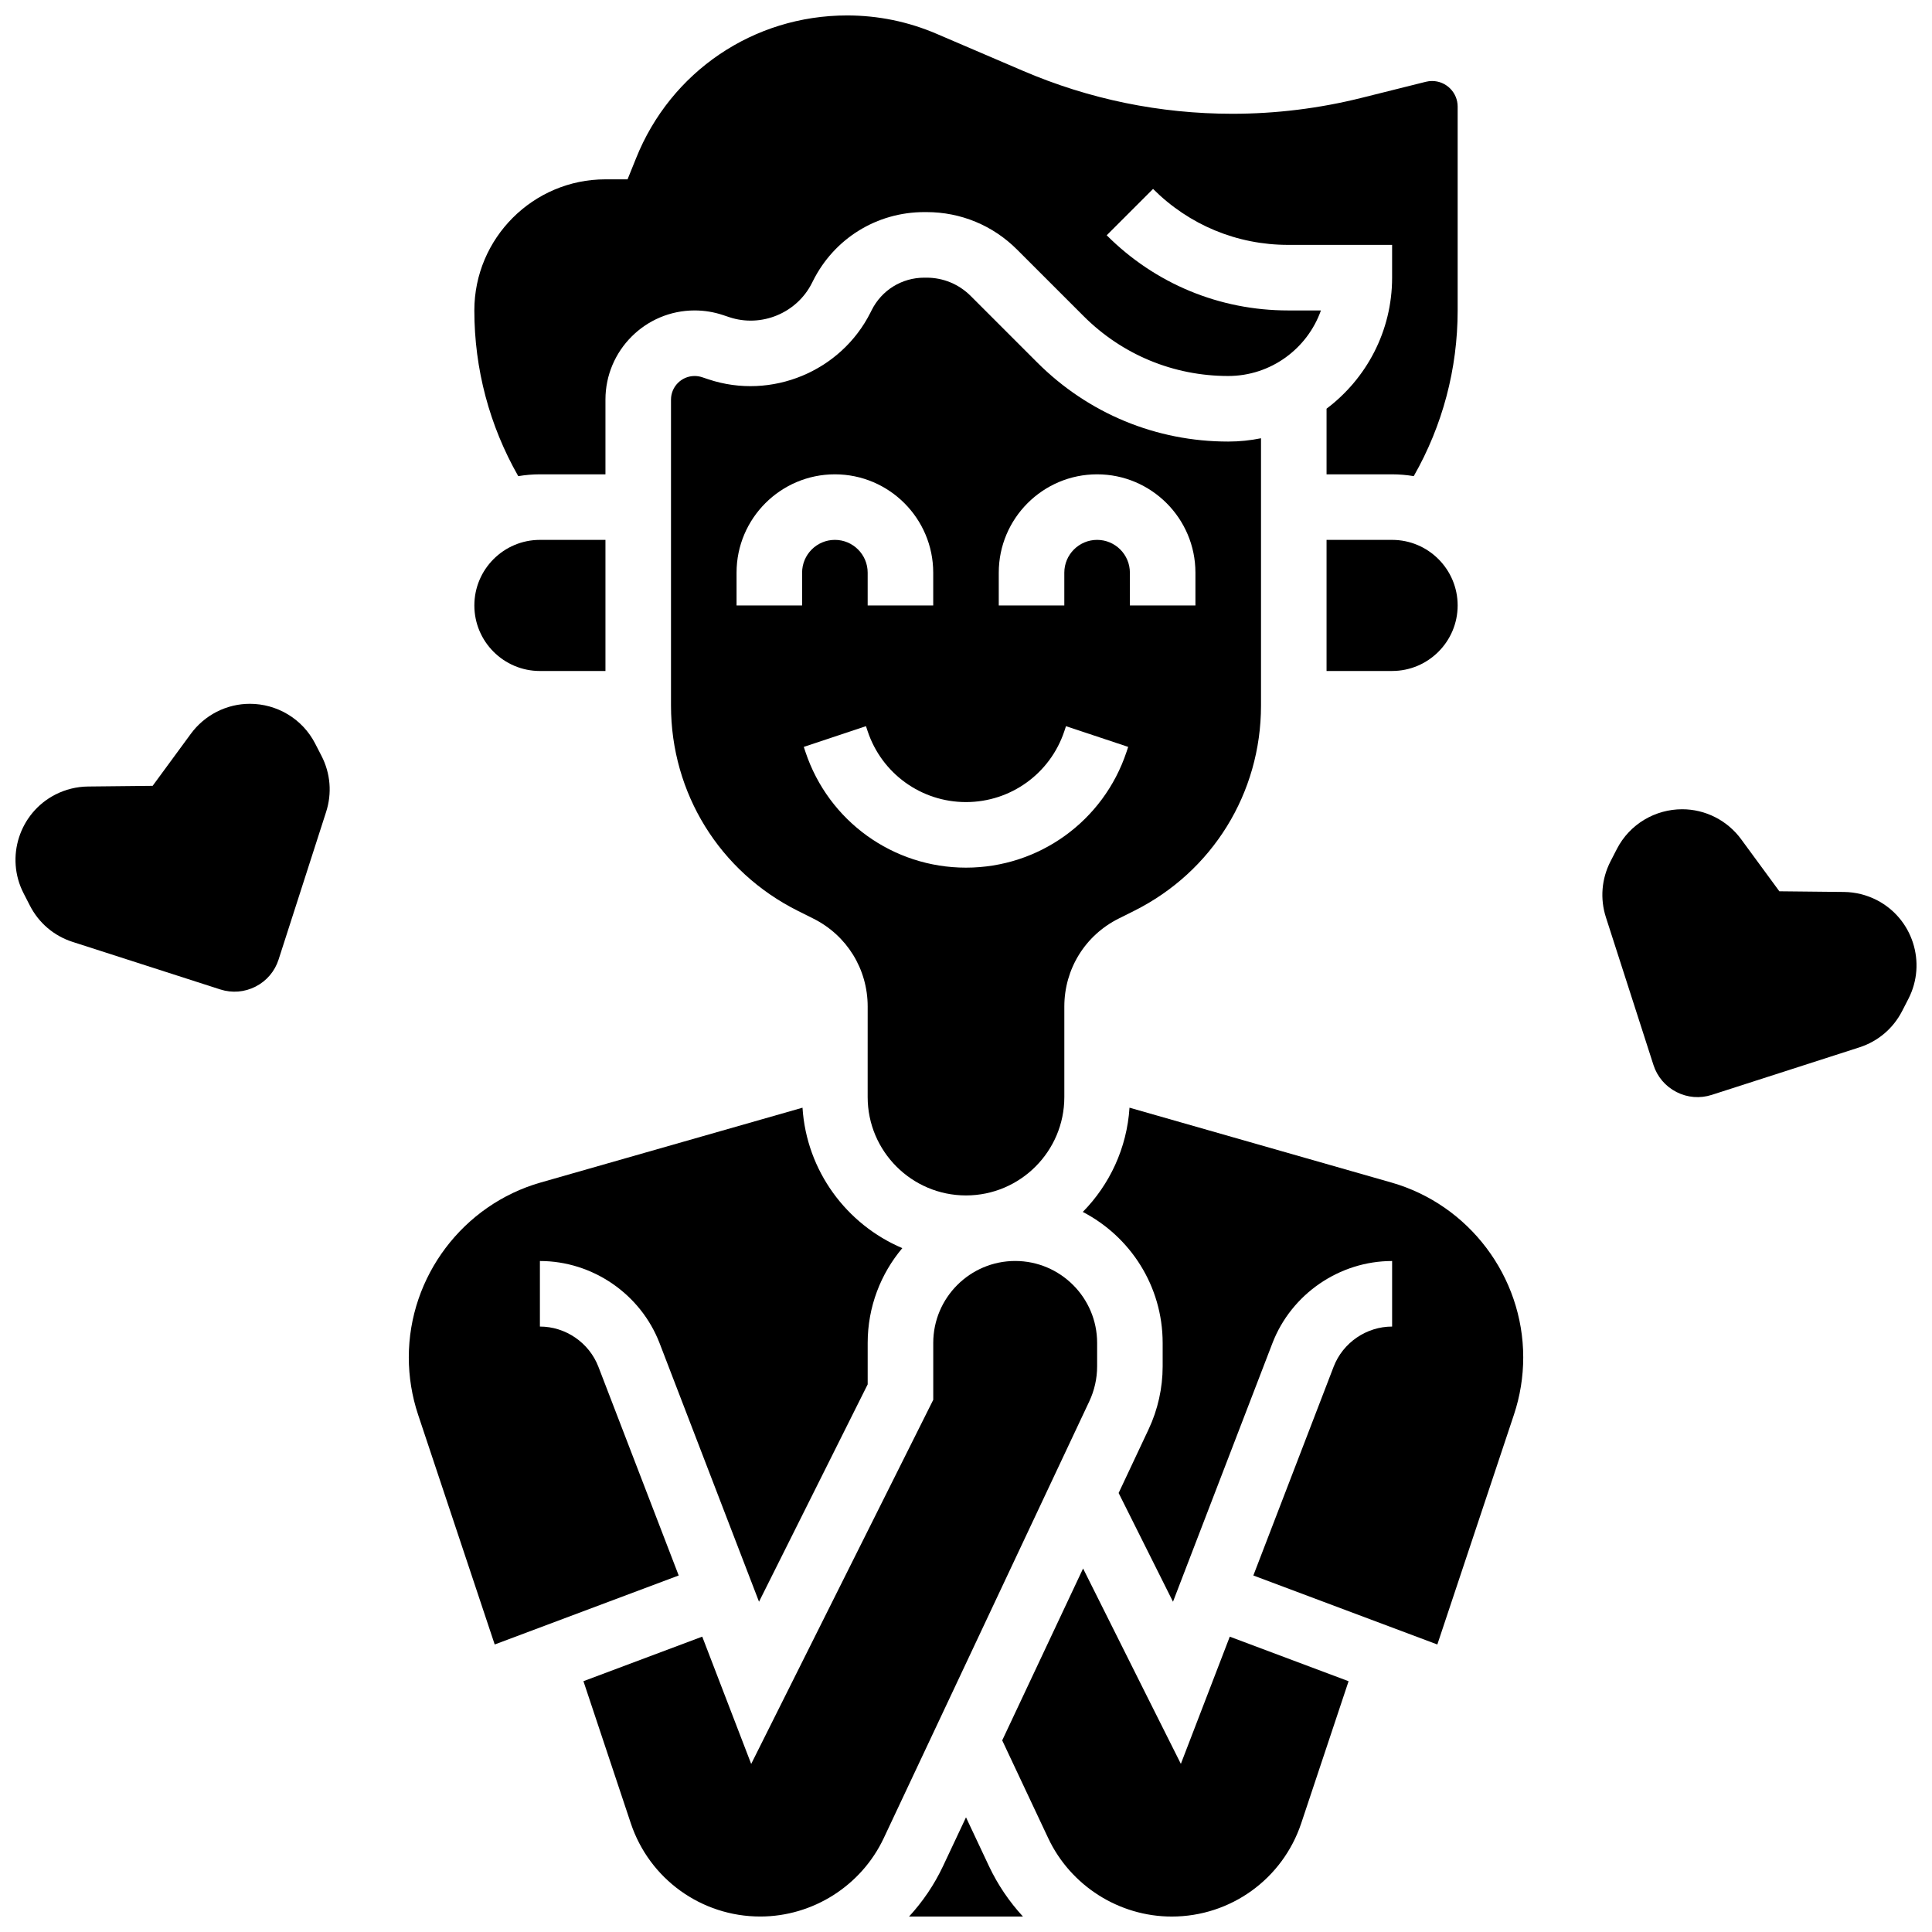
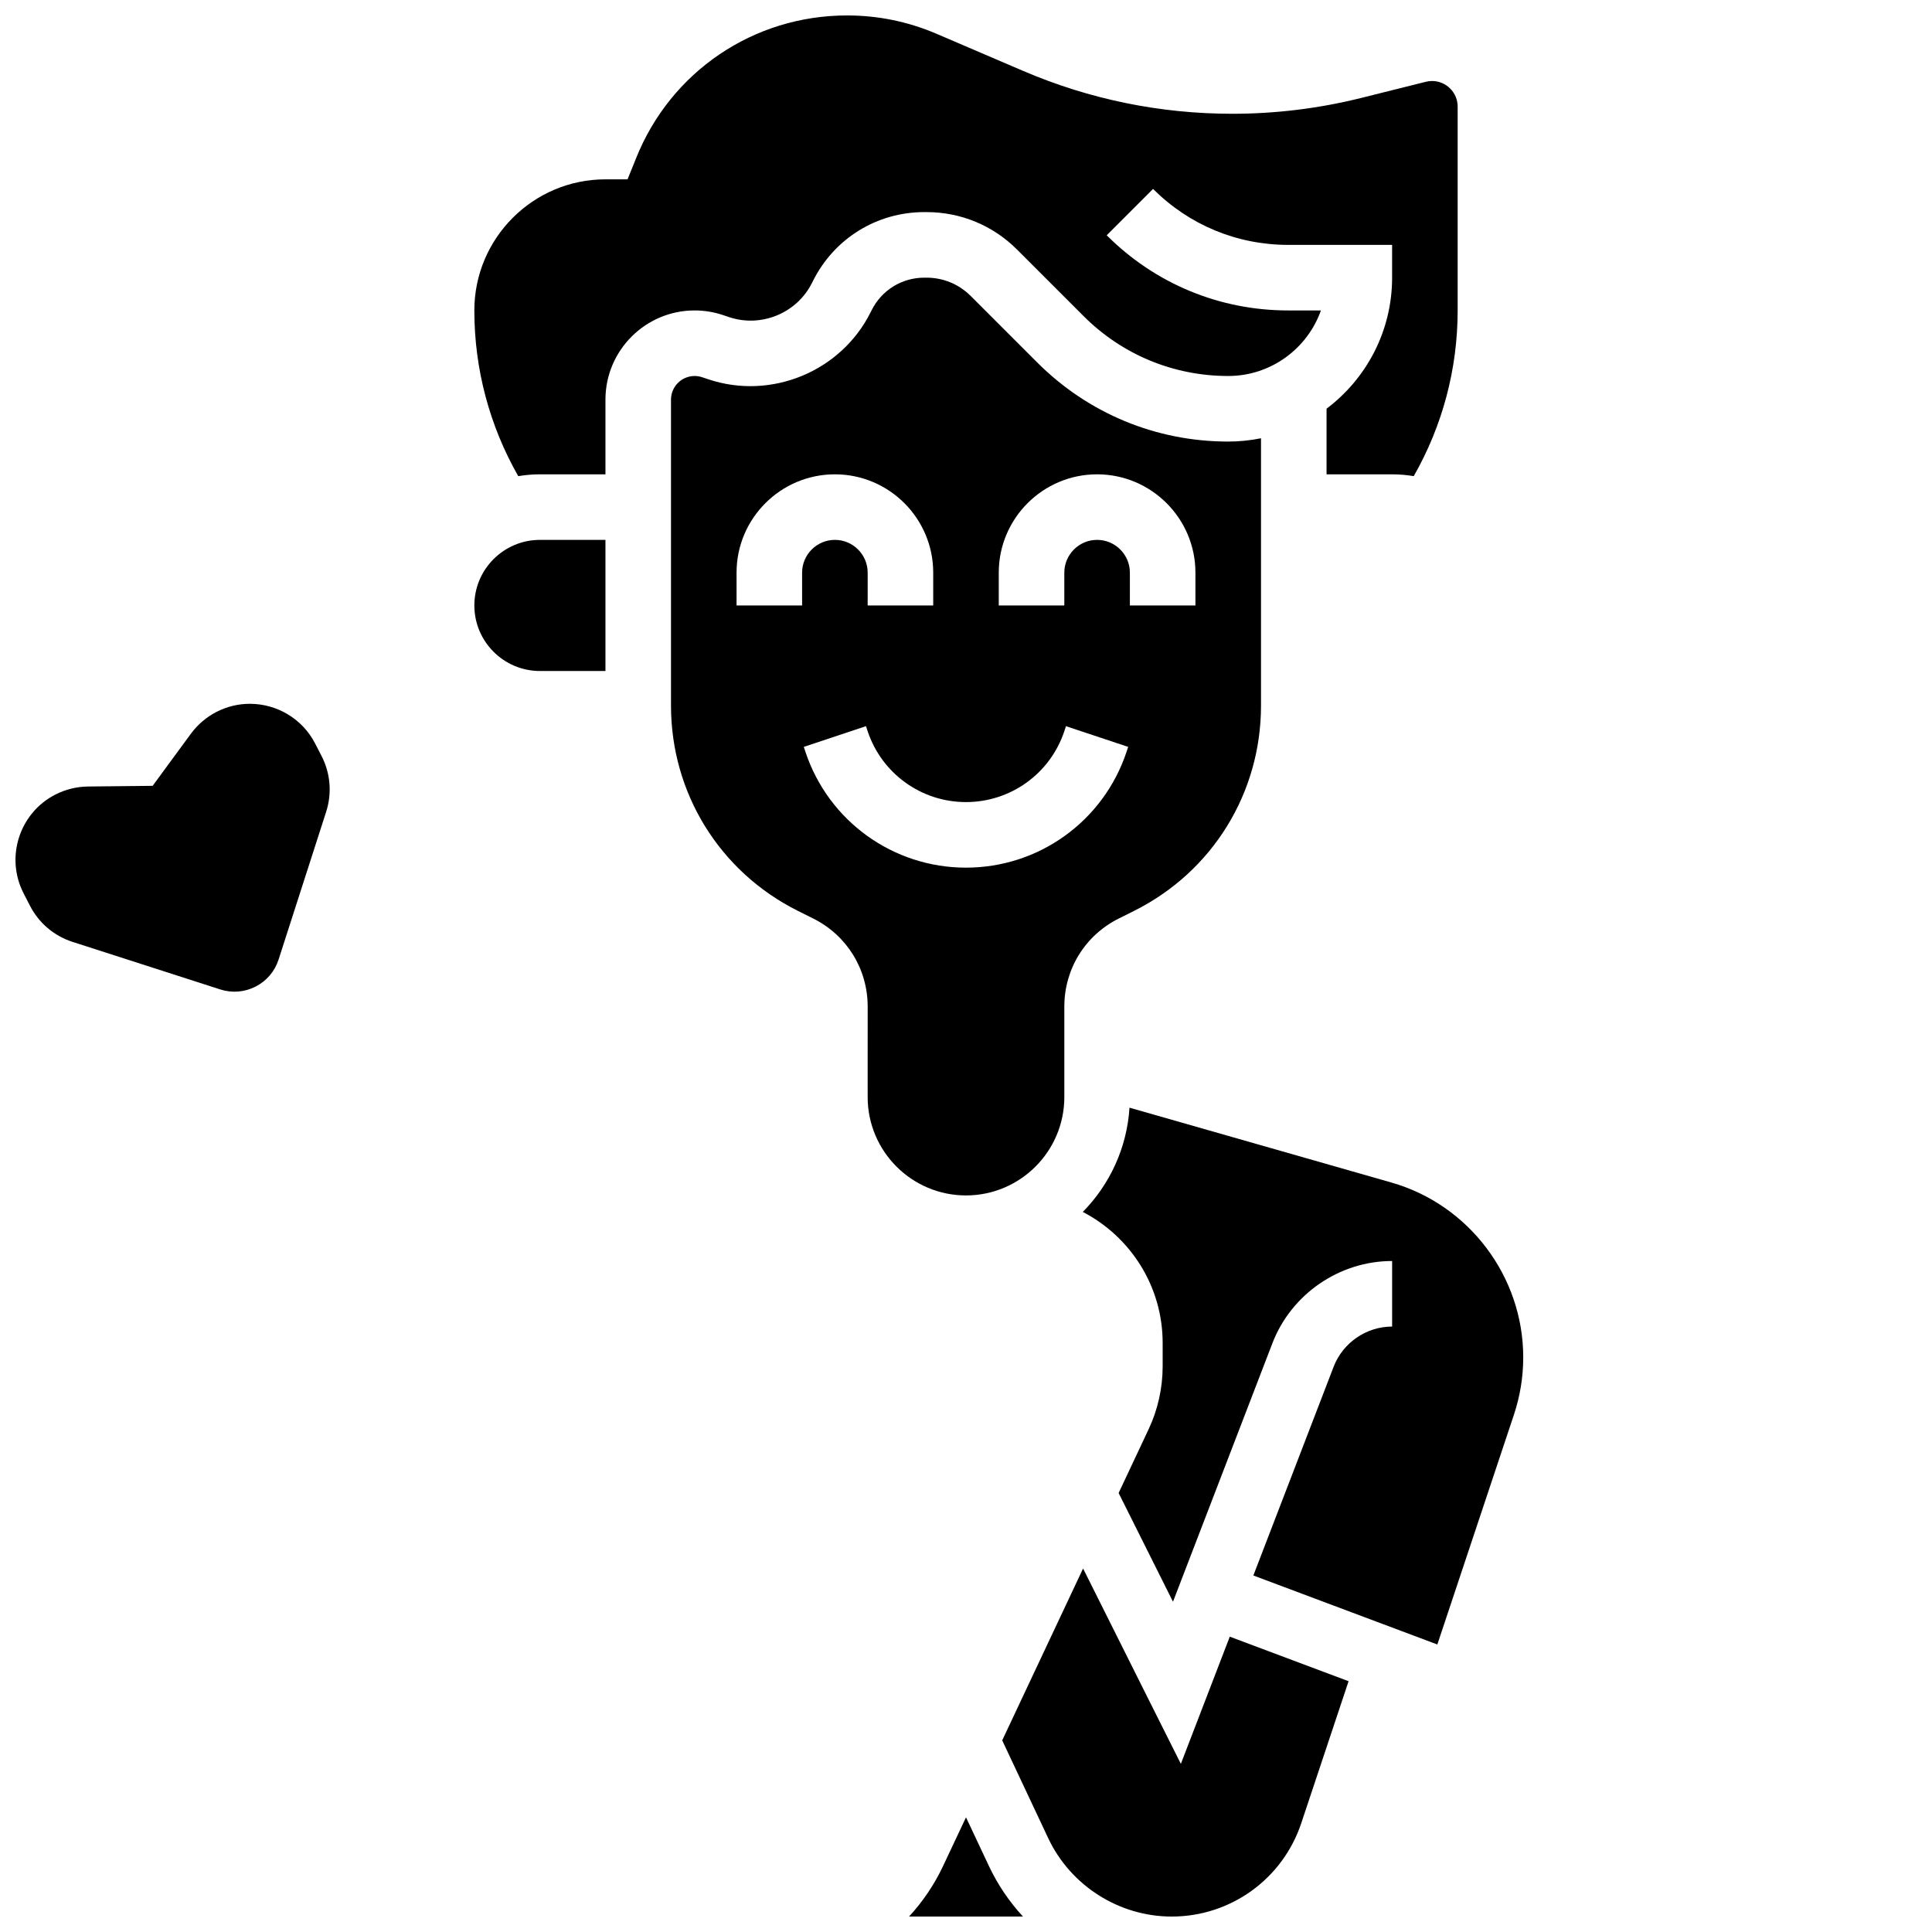
<svg xmlns="http://www.w3.org/2000/svg" width="800px" height="800px" version="1.1" viewBox="144 144 512 512">
  <defs>
    <clipPath id="f">
      <path d="m269 148.09h262v122.91h-262z" />
    </clipPath>
    <clipPath id="e">
      <path d="m409 559h93v92.902h-93z" />
    </clipPath>
    <clipPath id="d">
      <path d="m384 625h32v26.902h-32z" />
    </clipPath>
    <clipPath id="c">
-       <path d="m298 478h137v173.9h-137z" />
-     </clipPath>
+       </clipPath>
    <clipPath id="b">
      <path d="m148.09 330h83.906v77h-83.906z" />
    </clipPath>
    <clipPath id="a">
      <path d="m568 358h83.902v77h-83.902z" />
    </clipPath>
  </defs>
-   <path d="m302.58 506.2c-2.449-6.367-8.68-10.648-15.5-10.648v-17.371c13.961 0 26.707 8.754 31.719 21.785l26.348 68.508 28.797-57.598v-10.98c0-9.562 3.457-18.332 9.18-25.129-14.77-6.254-25.379-20.461-26.453-37.215l-69.395 19.828c-20.574 5.879-34.941 24.926-34.941 46.32 0 5.188 0.832 10.312 2.473 15.234l20.293 60.871 48.762-18.285z" />
  <path d="m373.94 432.61v2.133c0 14.367 11.691 26.059 26.059 26.059s26.059-11.691 26.059-26.059v-24.004c0-9.934 5.519-18.867 14.406-23.309l4.102-2.051c20.734-10.367 33.613-31.207 33.613-54.387v-70.848c-2.809 0.57-5.711 0.875-8.688 0.875-19.125 0-37.105-7.449-50.629-20.969l-17.613-17.613c-3.129-3.129-7.285-4.852-11.707-4.852h-0.594c-5.953 0-11.301 3.309-13.961 8.633l-0.266 0.531c-7.832 15.68-26.297 23.336-42.953 17.785l-1.707-0.57c-0.641-0.211-1.305-0.32-1.98-0.32-3.453 0-6.262 2.809-6.262 6.262v81.09c0 23.18 12.879 44.02 33.613 54.387l4.102 2.051c8.887 4.441 14.406 13.371 14.406 23.309l-0.004 15.316v6.551zm34.742-136.85c0-14.367 11.691-26.059 26.059-26.059 14.367 0 26.059 11.691 26.059 26.059v8.688h-17.371v-8.688c0-4.789-3.898-8.688-8.688-8.688-4.789 0-8.688 3.898-8.688 8.688v8.688h-17.371zm-52.117 8.688h-17.371v-8.688c0-14.367 11.691-26.059 26.059-26.059 14.367 0 26.059 11.691 26.059 26.059v8.688h-17.371v-8.688c0-4.789-3.898-8.688-8.688-8.688-4.789 0-8.688 3.898-8.688 8.688zm0.891 38.828-0.445-1.34 16.48-5.492 0.445 1.336c3.746 11.234 14.219 18.781 26.059 18.781s22.312-7.547 26.059-18.781l0.445-1.336 16.48 5.492-0.445 1.336c-6.113 18.344-23.211 30.664-42.543 30.664-19.324 0-36.418-12.32-42.535-30.66z" />
  <path d="m287.08 321.82h17.371v-34.746h-17.371c-9.578 0-17.371 7.793-17.371 17.371-0.004 9.582 7.789 17.375 17.371 17.375z" />
  <g clip-path="url(#f)">
    <path d="m287.08 269.7h17.371v-19.797c0-13.031 10.602-23.633 23.633-23.633 2.547 0 5.059 0.41 7.477 1.211l1.707 0.57c8.496 2.832 17.926-1.074 21.926-9.09l0.25-0.496c5.625-11.266 16.93-18.258 29.508-18.258h0.594c9.062 0 17.586 3.527 23.992 9.938l17.613 17.613c10.238 10.242 23.855 15.883 38.34 15.883 11.324 0 20.984-7.262 24.57-17.371h-8.688c-18.164 0-35.238-7.074-48.082-19.918l12.285-12.285c9.562 9.562 22.273 14.828 35.797 14.828h27.551v8.688c0 14.18-6.832 26.789-17.371 34.723v17.395h17.371c1.953 0 3.867 0.172 5.734 0.48 7.629-13.367 11.637-28.426 11.637-43.914v-54.02c0-3.738-3.043-6.781-6.781-6.781-0.555 0-1.105 0.07-1.641 0.203l-17.105 4.277c-11.172 2.789-22.676 4.203-34.188 4.203-19.199 0-37.879-3.832-55.527-11.398l-22.848-9.793c-7.539-3.231-15.52-4.867-23.723-4.867-24.77 0-46.723 14.863-55.922 37.859l-2.25 5.574h-5.859c-19.16 0-34.746 15.586-34.746 34.746 0 15.488 4.012 30.547 11.637 43.914 1.867-0.312 3.781-0.484 5.738-0.484z" />
  </g>
-   <path d="m495.55 287.07v34.746h17.371c9.578 0 17.371-7.793 17.371-17.371s-7.793-17.371-17.371-17.371z" />
  <path d="m512.73 457.38-69.398-19.832c-0.688 10.73-5.281 20.41-12.379 27.629 12.559 6.508 21.164 19.625 21.164 34.719v6.234c0 5.715-1.285 11.469-3.723 16.645l-7.945 16.887 14.406 28.812 26.348-68.508c5.016-13.031 17.762-21.785 31.723-21.785v17.371c-6.82 0-13.051 4.277-15.5 10.648l-21.277 55.32 48.762 18.285 20.289-60.871c1.641-4.918 2.473-10.047 2.473-15.234 0-21.398-14.367-40.445-34.941-46.32z" />
  <g clip-path="url(#e)">
    <path d="m456.94 611.44-9.02-17.992-16.891-33.781-21.434 45.551 12.195 25.918c5.941 12.617 18.789 20.77 32.734 20.77 15.594 0 29.387-9.941 34.32-24.738l12.543-37.629-31.484-11.805z" />
  </g>
  <g clip-path="url(#d)">
    <path d="m400 625.61-6.078 12.914c-2.336 4.961-5.394 9.449-9.012 13.375h30.18c-3.617-3.926-6.676-8.414-9.012-13.375z" />
  </g>
  <g clip-path="url(#c)">
    <path d="m434.75 506.12v-6.234c0-11.973-9.742-21.715-21.715-21.715s-21.715 9.742-21.715 21.715v15.082l-48.246 96.492-12.973-33.734-31.484 11.805 12.543 37.629c4.926 14.797 18.719 24.738 34.312 24.738 13.945 0 26.793-8.156 32.73-20.773l54.477-115.76c1.352-2.875 2.07-6.07 2.07-9.246z" />
  </g>
  <g clip-path="url(#b)">
    <path d="m227.53 341.07c-3.438-6.699-10.254-10.555-17.312-10.555-2.981 0-6.004 0.688-8.836 2.141-2.668 1.371-5.016 3.371-6.793 5.789l-10.137 13.809-17.129 0.18c-3 0.031-5.996 0.77-8.664 2.141-9.527 4.887-13.305 16.617-8.414 26.148l1.68 3.273c2.367 4.617 6.391 8.035 11.332 9.625l39.117 12.59c3.125 1.004 6.453 0.734 9.371-0.762 2.918-1.496 5.082-4.043 6.086-7.168l12.594-39.117c1.59-4.938 1.16-10.199-1.207-14.816z" />
  </g>
  <g clip-path="url(#a)">
-     <path d="m641.34 382.52c-2.668-1.371-5.664-2.109-8.664-2.141l-17.129-0.18-10.137-13.809c-1.773-2.418-4.125-4.422-6.793-5.789-2.828-1.453-5.856-2.141-8.832-2.141-7.059 0-13.875 3.856-17.312 10.555l-1.68 3.273c-2.367 4.617-2.797 9.879-1.207 14.816l12.594 39.117c1.004 3.125 3.168 5.668 6.086 7.168s6.25 1.77 9.371 0.762l39.117-12.59c4.938-1.59 8.961-5.008 11.332-9.625l1.68-3.273c4.879-9.527 1.102-21.258-8.426-26.145z" />
-   </g>
+     </g>
</svg>